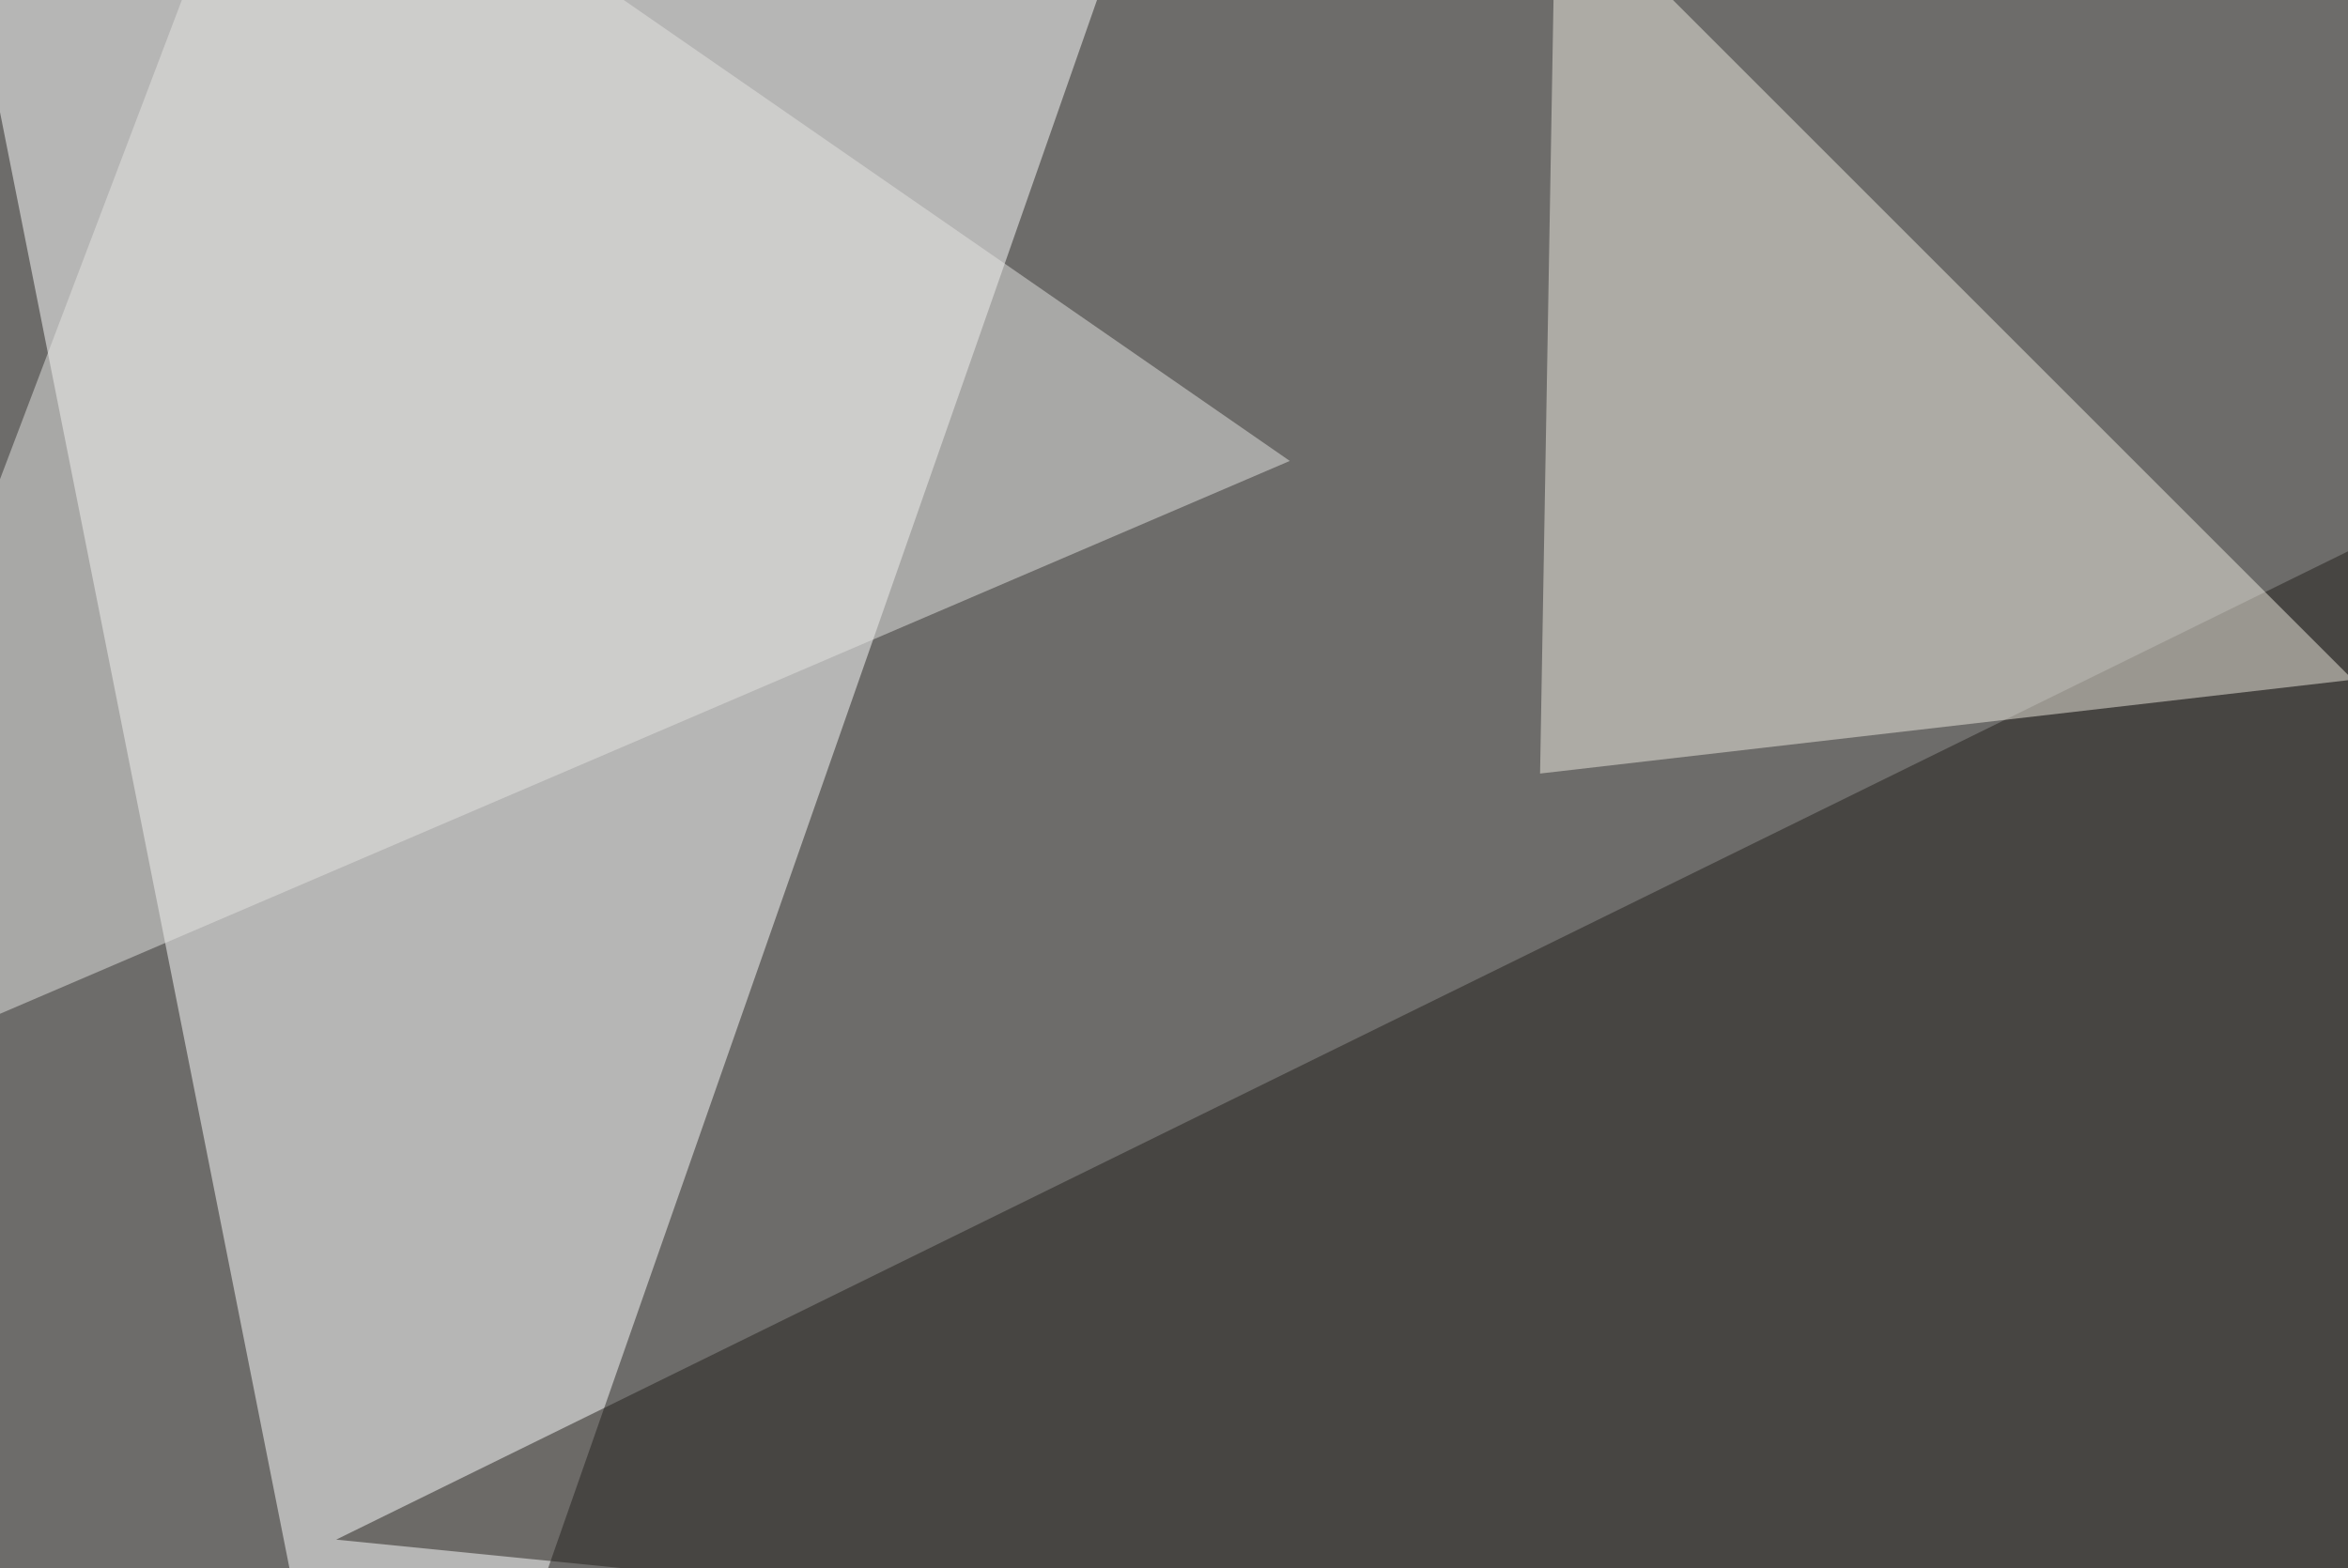
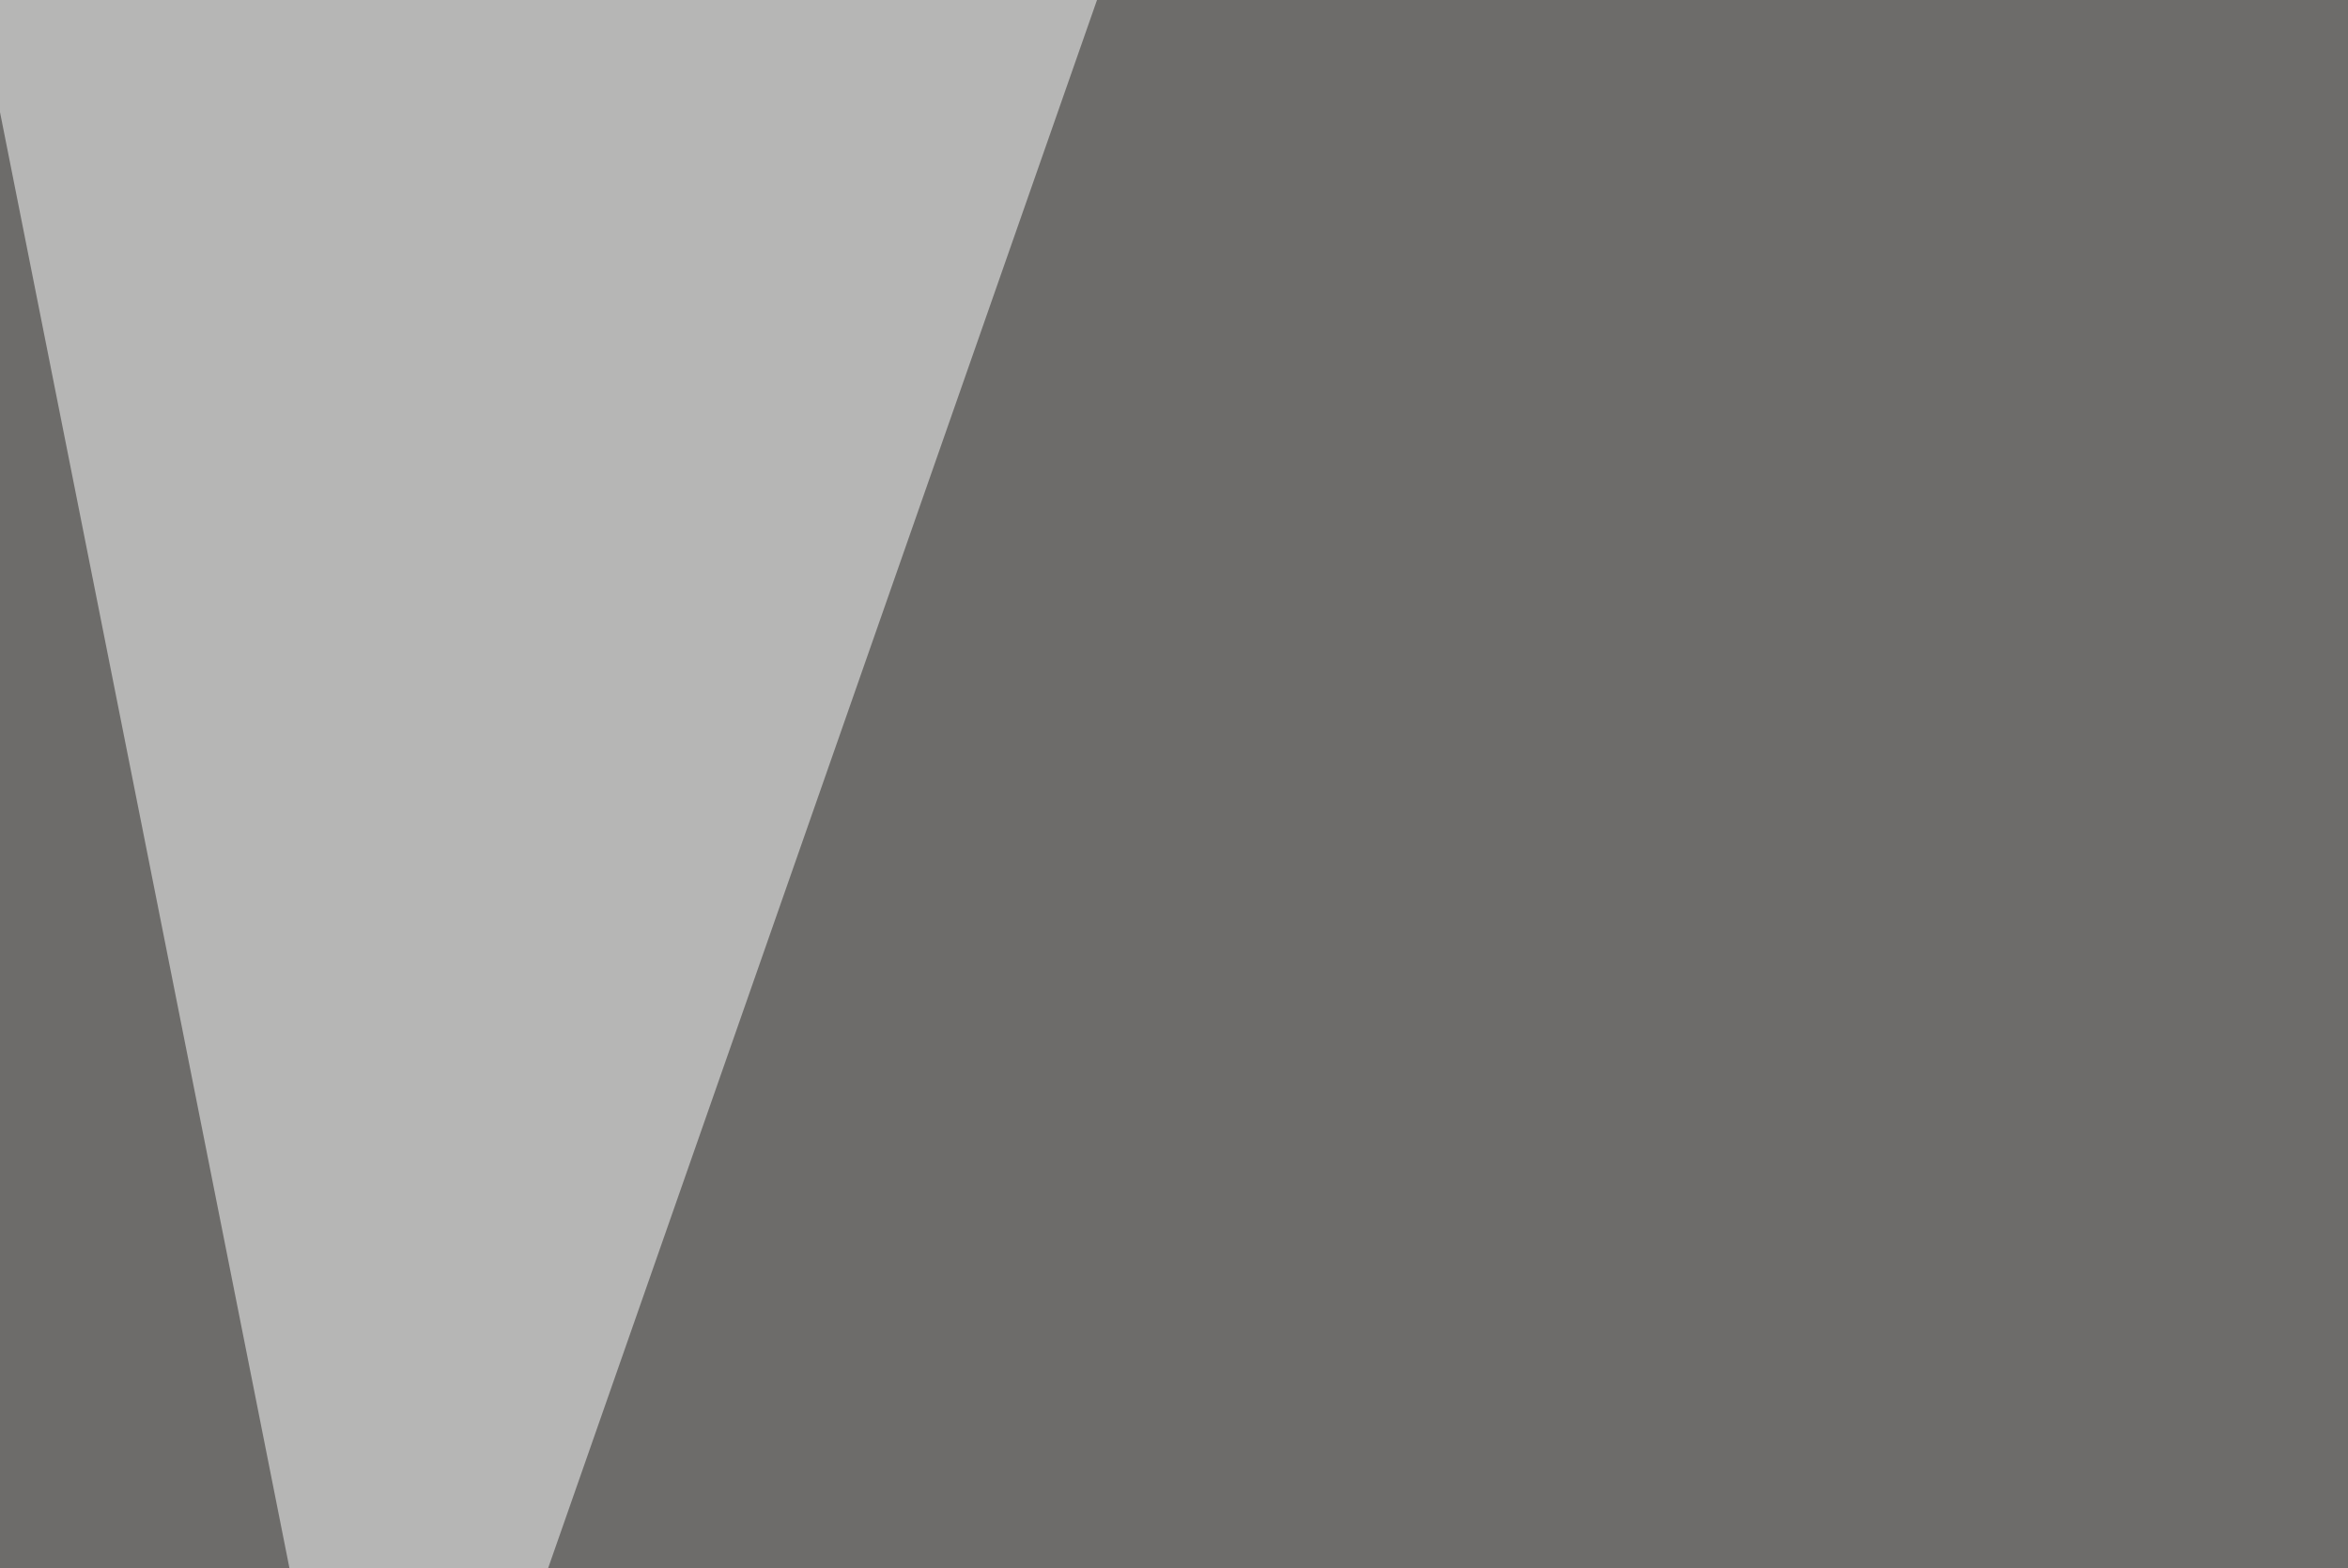
<svg xmlns="http://www.w3.org/2000/svg" width="440" height="294">
  <filter id="a">
    <feGaussianBlur stdDeviation="55" />
  </filter>
  <rect width="100%" height="100%" fill="#6d6c6a" />
  <g filter="url(#a)">
    <g fill-opacity=".5">
      <path fill="#fff" d="M215.3-27.8L71.8 382.3l-85-427.7z" />
-       <path fill="#221e1b" d="M742.7-45.4L63 288.6l732.4 73.2z" />
-       <path fill="#eeebe1" d="M288.6 145l152.3-17.6L291.5-22z" />
-       <path fill="#e4e4e2" d="M241.7 86.4L51.3-45.4l-96.7 254.9z" />
+       <path fill="#221e1b" d="M742.7-45.4l732.4 73.2z" />
    </g>
  </g>
</svg>